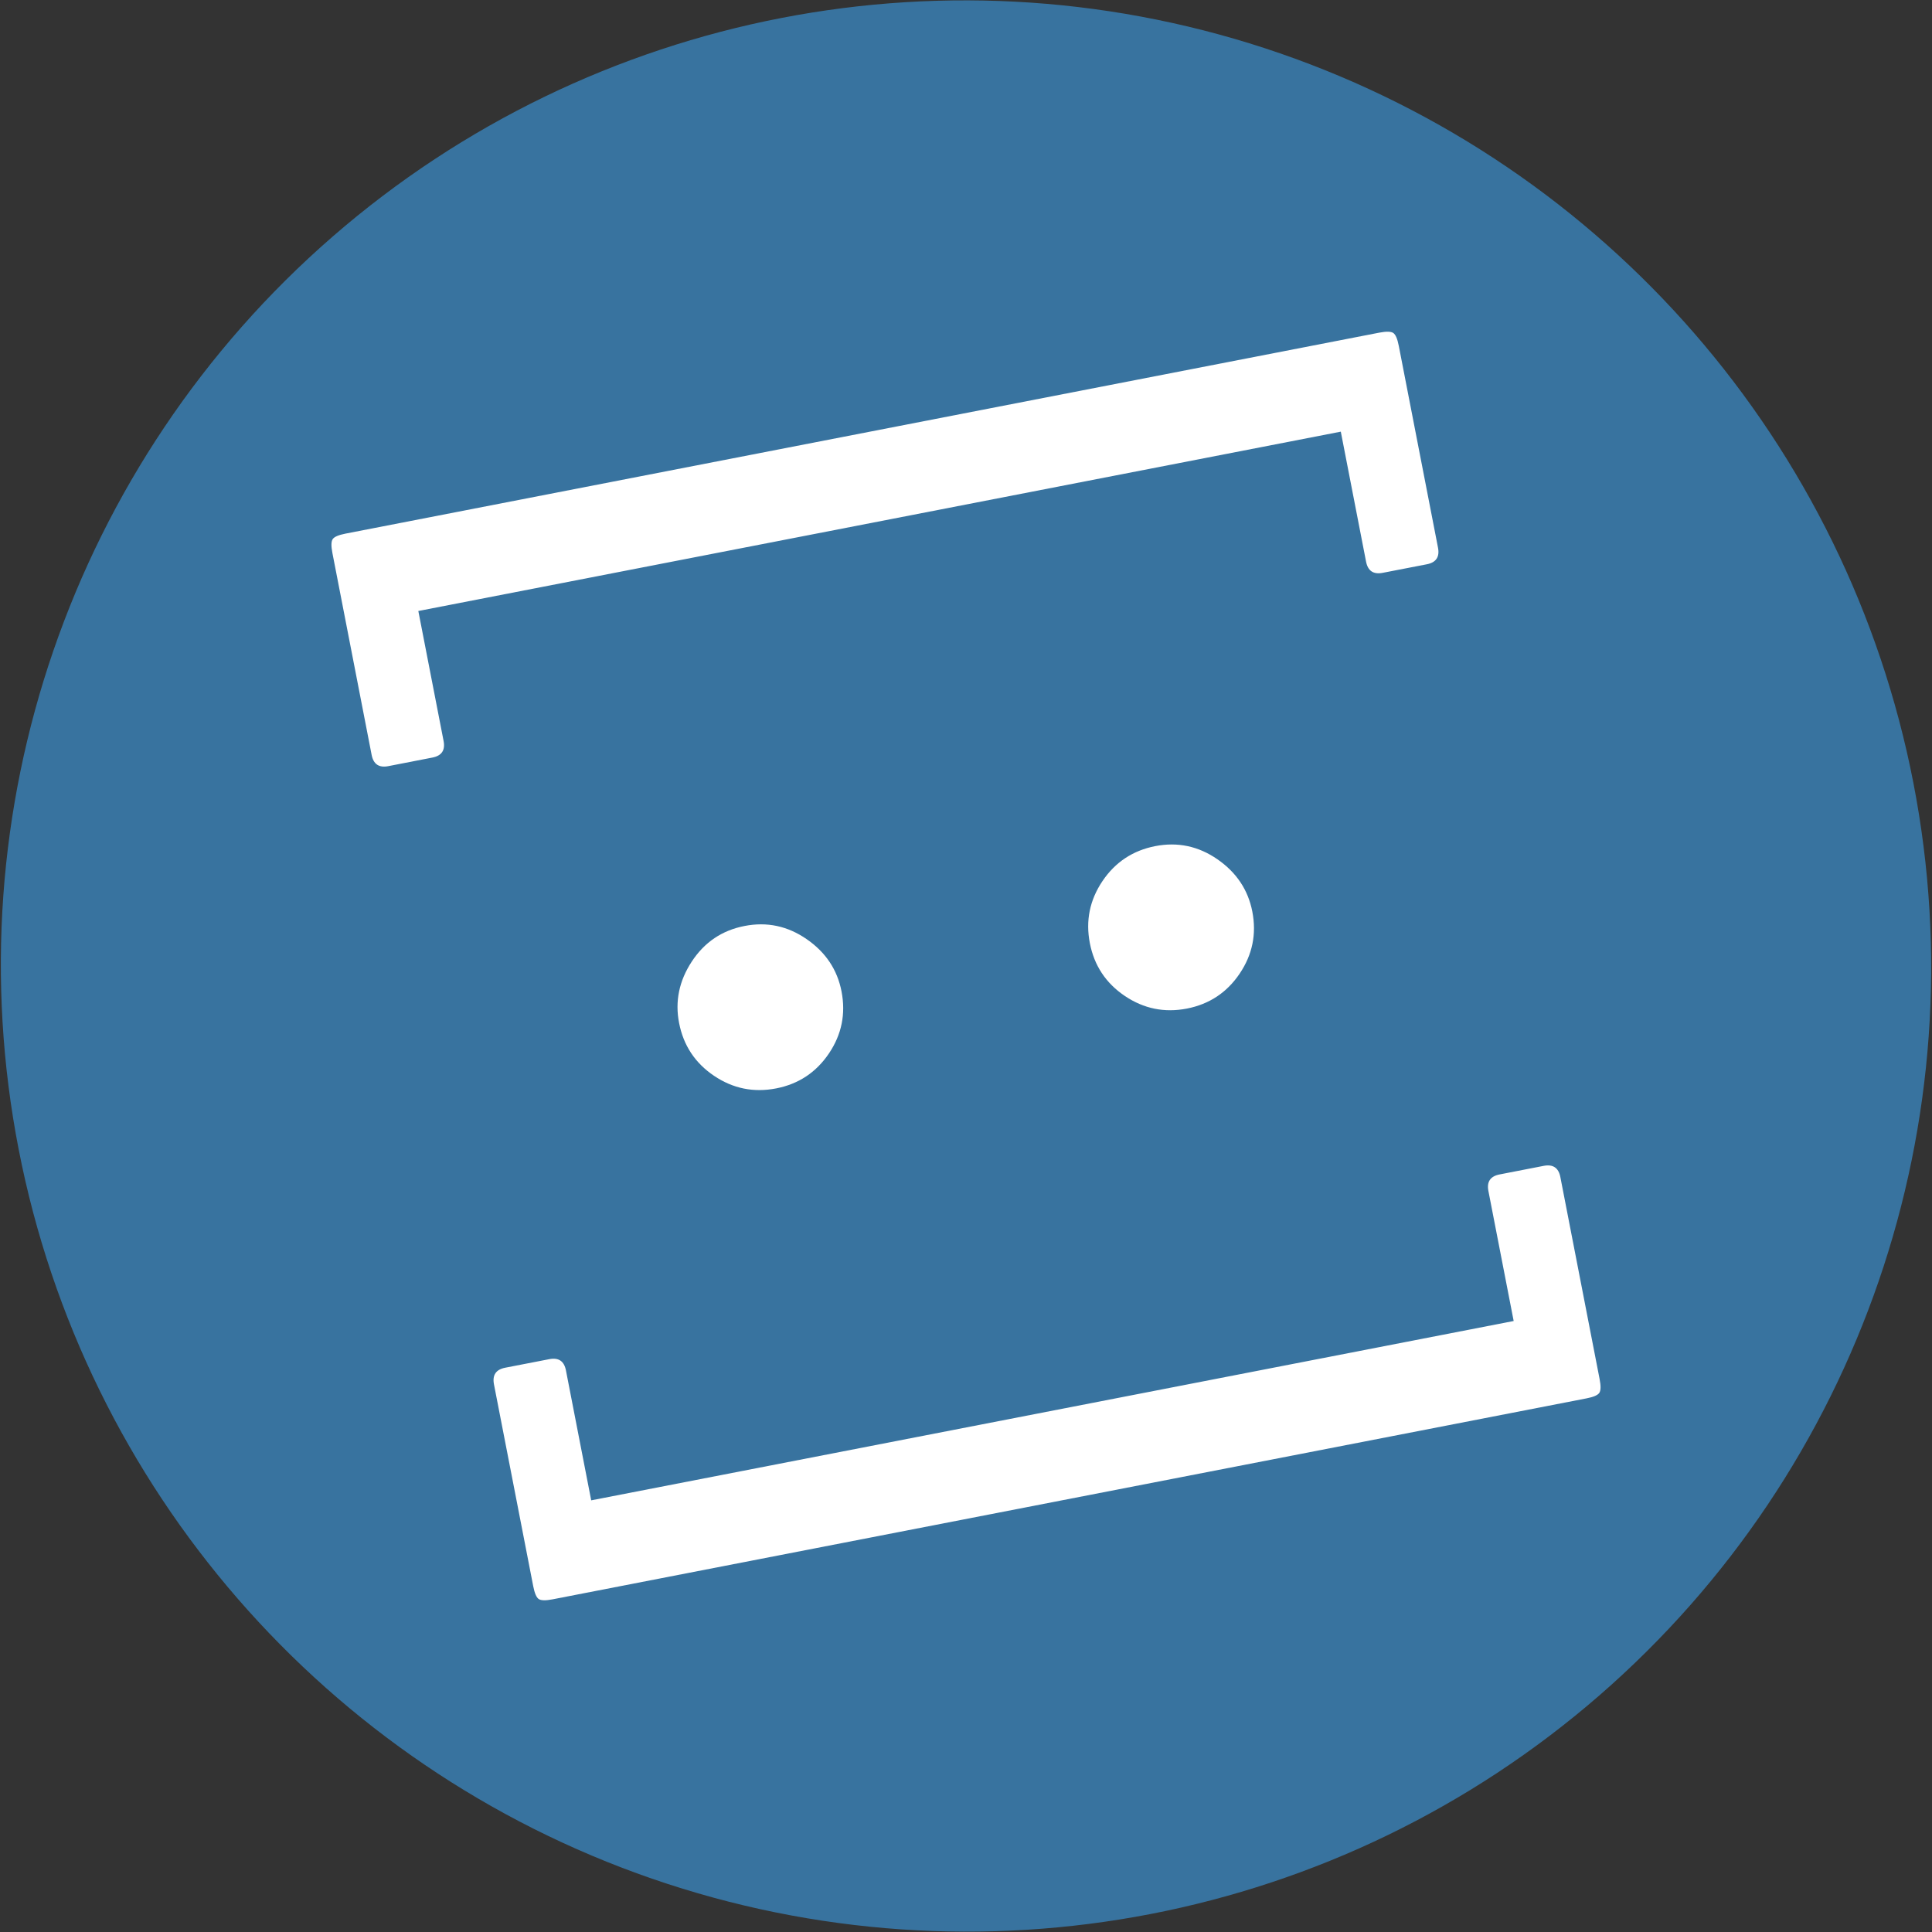
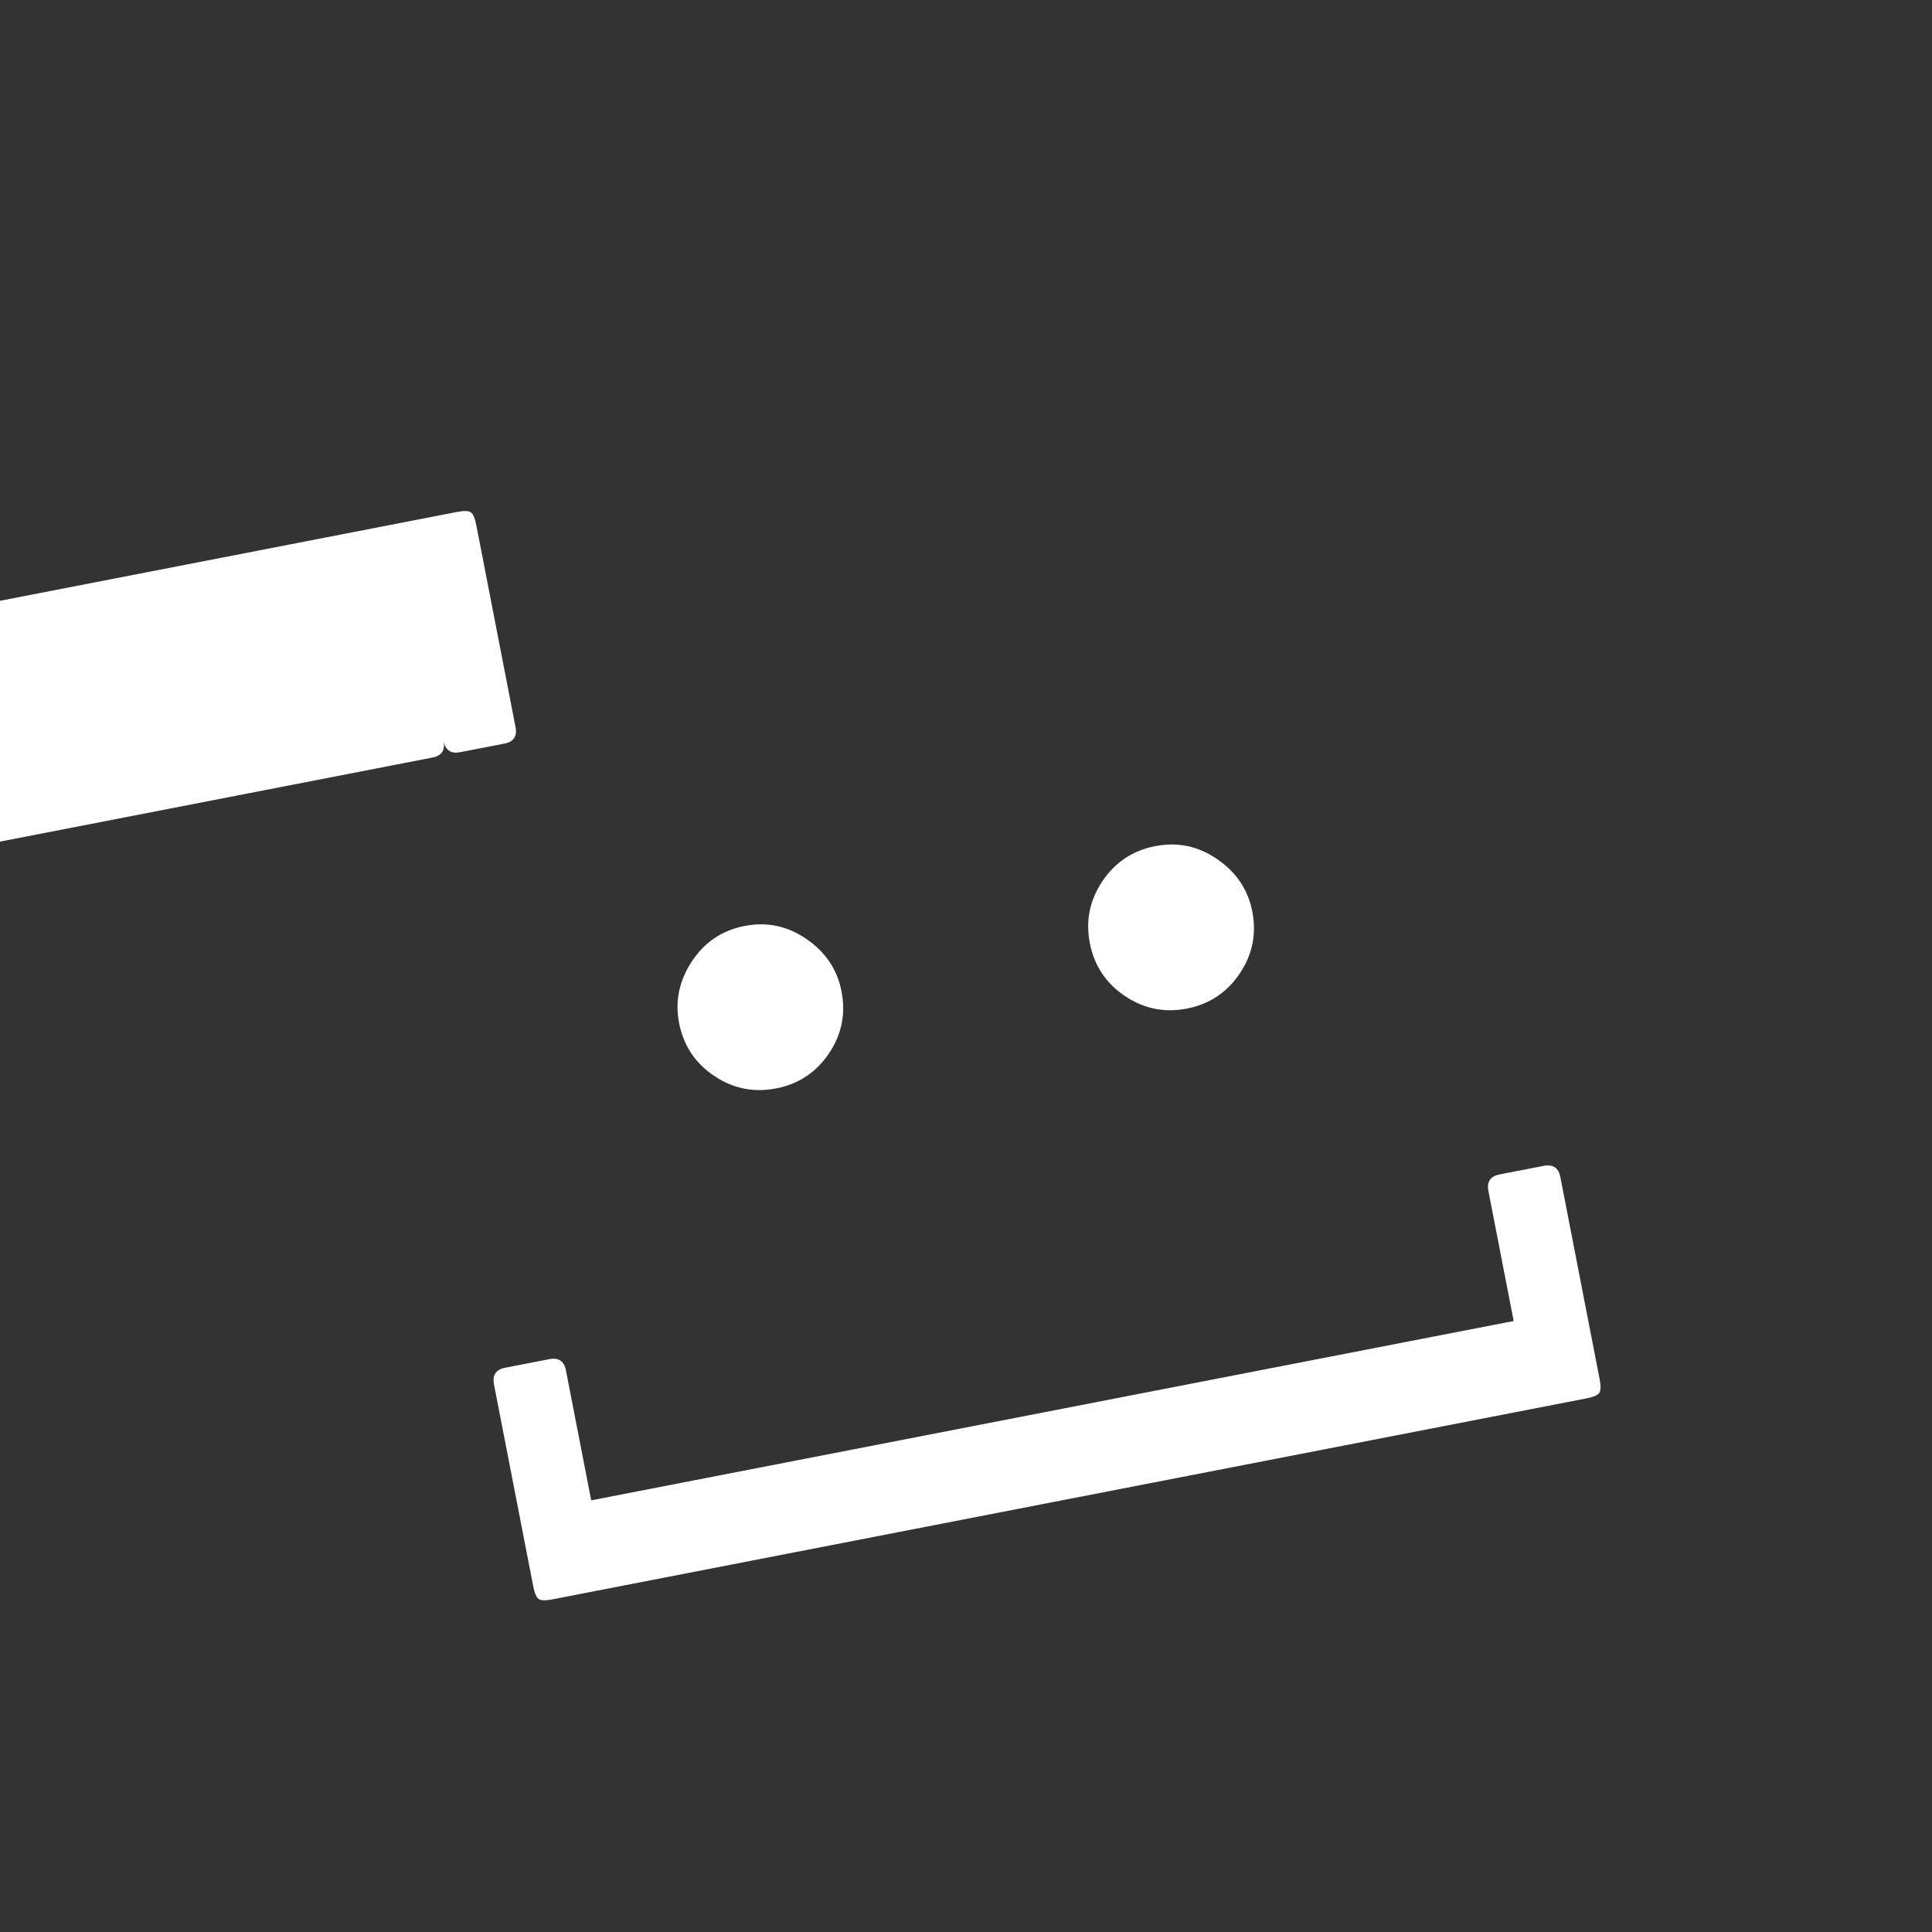
<svg xmlns="http://www.w3.org/2000/svg" version="1.1" width="2000px" height="2000px">
  <rect width="100%" height="100%" fill="#333333" stroke="none" />
  <svg xml:space="preserve" width="2000px" height="2000px" version="1.1" style="shape-rendering:geometricPrecision; text-rendering:geometricPrecision; image-rendering:optimizeQuality; fill-rule:evenodd; clip-rule:evenodd" viewBox="0 0 594.34 594.34">
    <defs>
      <style type="text/css">
   
    .fil0 {fill:#38739f}
    .fil1 {fill:#fff;fill-rule:nonzero}
   
  </style>
    </defs>
    <g id="SvgjsG1019">
-       <ellipse class="fil0" transform="matrix(0.429 -0.083 0.078 0.401 297.171 297.17)" rx="679.33" ry="727.31" />
-       <path class="fil1" d="M488.06 430.18c2.14,-0.41 3.45,-0.98 3.93,-1.69 0.48,-0.71 0.51,-2.13 0.09,-4.28l-12.07 -62.11c-0.55,-2.85 -2.26,-4 -5.11,-3.45l-13.57 2.64c-2.86,0.55 -4.01,2.26 -3.45,5.11l7.77 39.98 -283.78 55.17 -7.77 -39.98c-0.56,-2.86 -2.27,-4.01 -5.12,-3.45l-13.56 2.63c-2.86,0.56 -4.01,2.26 -3.46,5.12l12.08 62.11c0.42,2.14 0.98,3.45 1.69,3.93 0.71,0.48 2.13,0.51 4.27,0.09l318.06 -61.82zm-355.05 -197.13c2.86,-0.55 4.01,-2.26 3.45,-5.11l-7.77 -39.98 283.78 -55.17 7.77 39.98c0.56,2.86 2.26,4.01 5.12,3.45l13.57 -2.63c2.85,-0.55 4,-2.26 3.44,-5.12l-12.07 -62.11c-0.42,-2.14 -0.98,-3.45 -1.69,-3.93 -0.71,-0.48 -2.13,-0.51 -4.28,-0.1l-318.05 61.83c-2.14,0.42 -3.45,0.98 -3.93,1.69 -0.48,0.71 -0.51,2.13 -0.09,4.28l12.07 62.11c0.56,2.85 2.26,4.01 5.12,3.45l13.56 -2.64zm105.74 101.78c6.91,-1.34 12.32,-4.93 16.25,-10.75 3.93,-5.83 5.22,-12.19 3.88,-19.09 -1.29,-6.67 -4.86,-12.03 -10.71,-16.07 -5.85,-4.05 -12.23,-5.41 -19.13,-4.06 -6.9,1.34 -12.31,4.98 -16.22,10.93 -3.9,5.94 -5.21,12.25 -3.91,18.91 1.34,6.9 4.92,12.32 10.75,16.25 5.83,3.93 12.19,5.22 19.09,3.88zm126.37 -24.56c6.9,-1.35 12.31,-4.93 16.24,-10.76 3.93,-5.82 5.23,-12.19 3.89,-19.09 -1.3,-6.66 -4.87,-12.02 -10.72,-16.07 -5.85,-4.05 -12.23,-5.4 -19.13,-4.06 -6.9,1.35 -12.31,4.93 -16.24,10.75 -3.93,5.83 -5.23,12.2 -3.89,19.1 1.34,6.9 4.93,12.31 10.75,16.24 5.83,3.93 12.19,5.23 19.1,3.89z" />
+       <path class="fil1" d="M488.06 430.18c2.14,-0.41 3.45,-0.98 3.93,-1.69 0.48,-0.71 0.51,-2.13 0.09,-4.28l-12.07 -62.11c-0.55,-2.85 -2.26,-4 -5.11,-3.45l-13.57 2.64c-2.86,0.55 -4.01,2.26 -3.45,5.11l7.77 39.98 -283.78 55.17 -7.77 -39.98c-0.56,-2.86 -2.27,-4.01 -5.12,-3.45l-13.56 2.63c-2.86,0.56 -4.01,2.26 -3.46,5.12l12.08 62.11c0.42,2.14 0.98,3.45 1.69,3.93 0.71,0.48 2.13,0.51 4.27,0.09l318.06 -61.82zm-355.05 -197.13c2.86,-0.55 4.01,-2.26 3.45,-5.11c0.56,2.86 2.26,4.01 5.12,3.45l13.57 -2.63c2.85,-0.55 4,-2.26 3.44,-5.12l-12.07 -62.11c-0.42,-2.14 -0.98,-3.45 -1.69,-3.93 -0.71,-0.48 -2.13,-0.51 -4.28,-0.1l-318.05 61.83c-2.14,0.42 -3.45,0.98 -3.93,1.69 -0.48,0.71 -0.51,2.13 -0.09,4.28l12.07 62.11c0.56,2.85 2.26,4.01 5.12,3.45l13.56 -2.64zm105.74 101.78c6.91,-1.34 12.32,-4.93 16.25,-10.75 3.93,-5.83 5.22,-12.19 3.88,-19.09 -1.29,-6.67 -4.86,-12.03 -10.71,-16.07 -5.85,-4.05 -12.23,-5.41 -19.13,-4.06 -6.9,1.34 -12.31,4.98 -16.22,10.93 -3.9,5.94 -5.21,12.25 -3.91,18.91 1.34,6.9 4.92,12.32 10.75,16.25 5.83,3.93 12.19,5.22 19.09,3.88zm126.37 -24.56c6.9,-1.35 12.31,-4.93 16.24,-10.76 3.93,-5.82 5.23,-12.19 3.89,-19.09 -1.3,-6.66 -4.87,-12.02 -10.72,-16.07 -5.85,-4.05 -12.23,-5.4 -19.13,-4.06 -6.9,1.35 -12.31,4.93 -16.24,10.75 -3.93,5.83 -5.23,12.2 -3.89,19.1 1.34,6.9 4.93,12.31 10.75,16.24 5.83,3.93 12.19,5.23 19.1,3.89z" />
    </g>
  </svg>
  <style>@media (prefers-color-scheme: light) { :root { filter: none; } }
@media (prefers-color-scheme: dark) { :root { filter: none; } }
</style>
</svg>